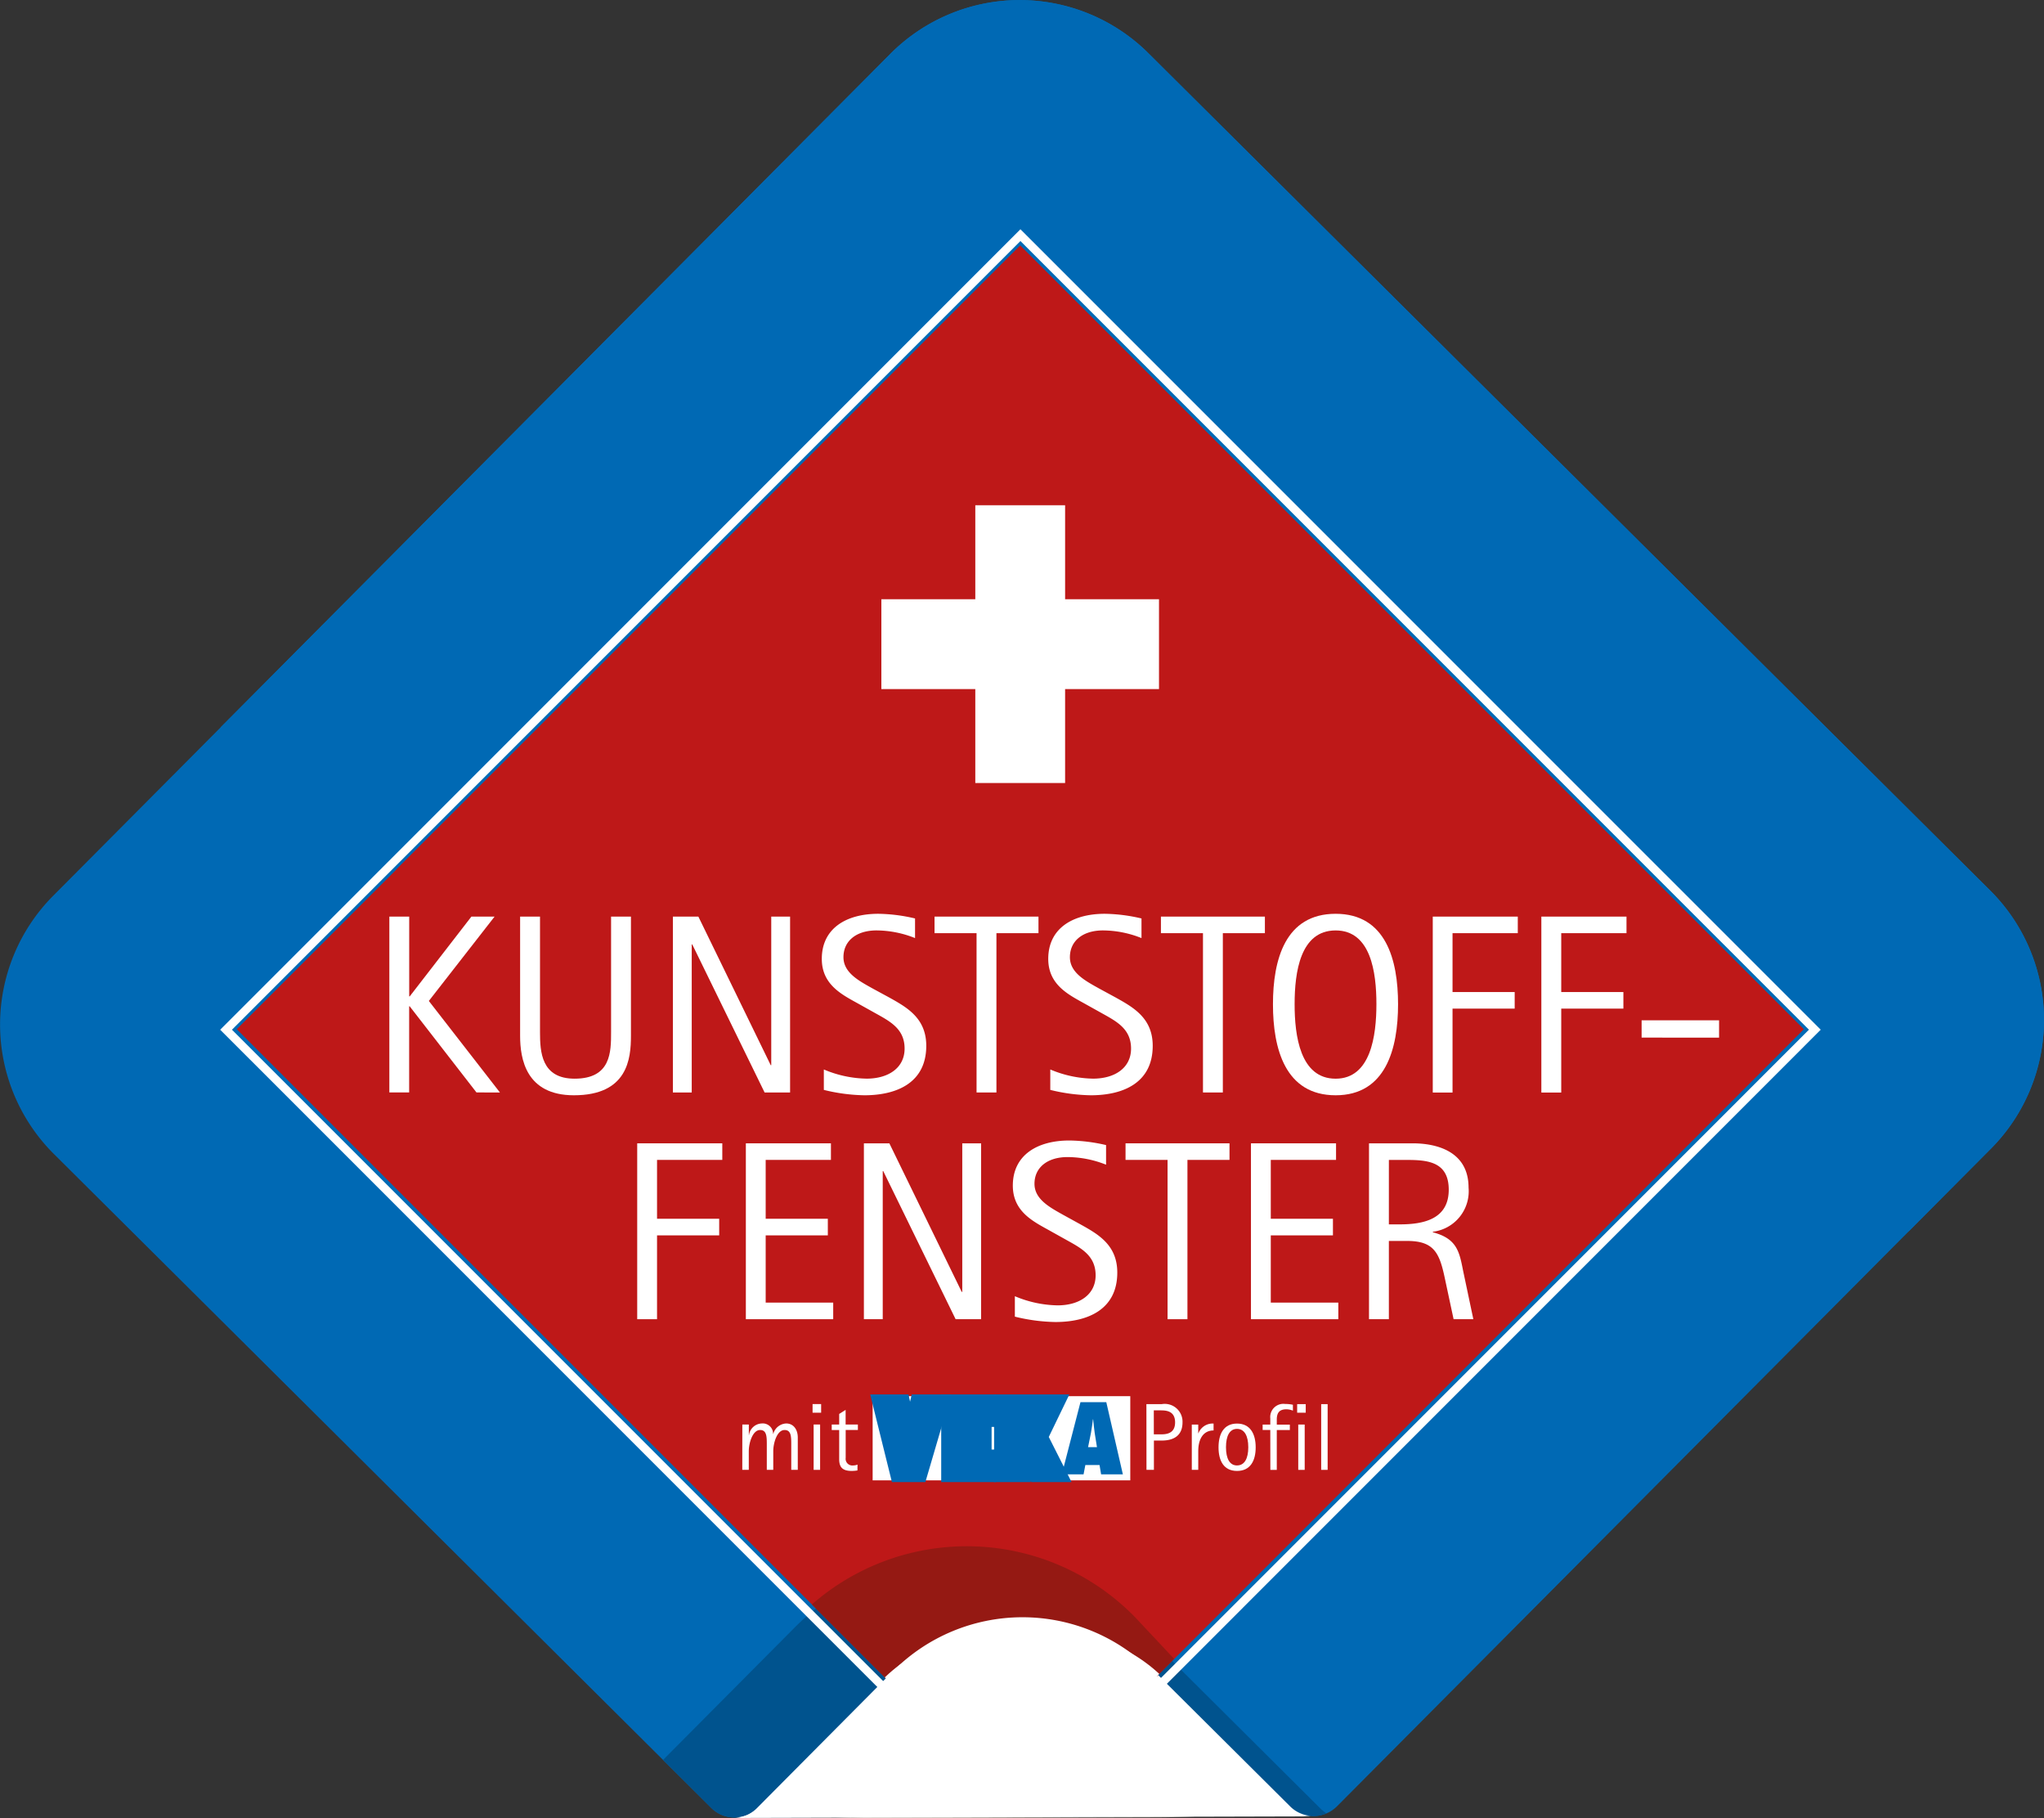
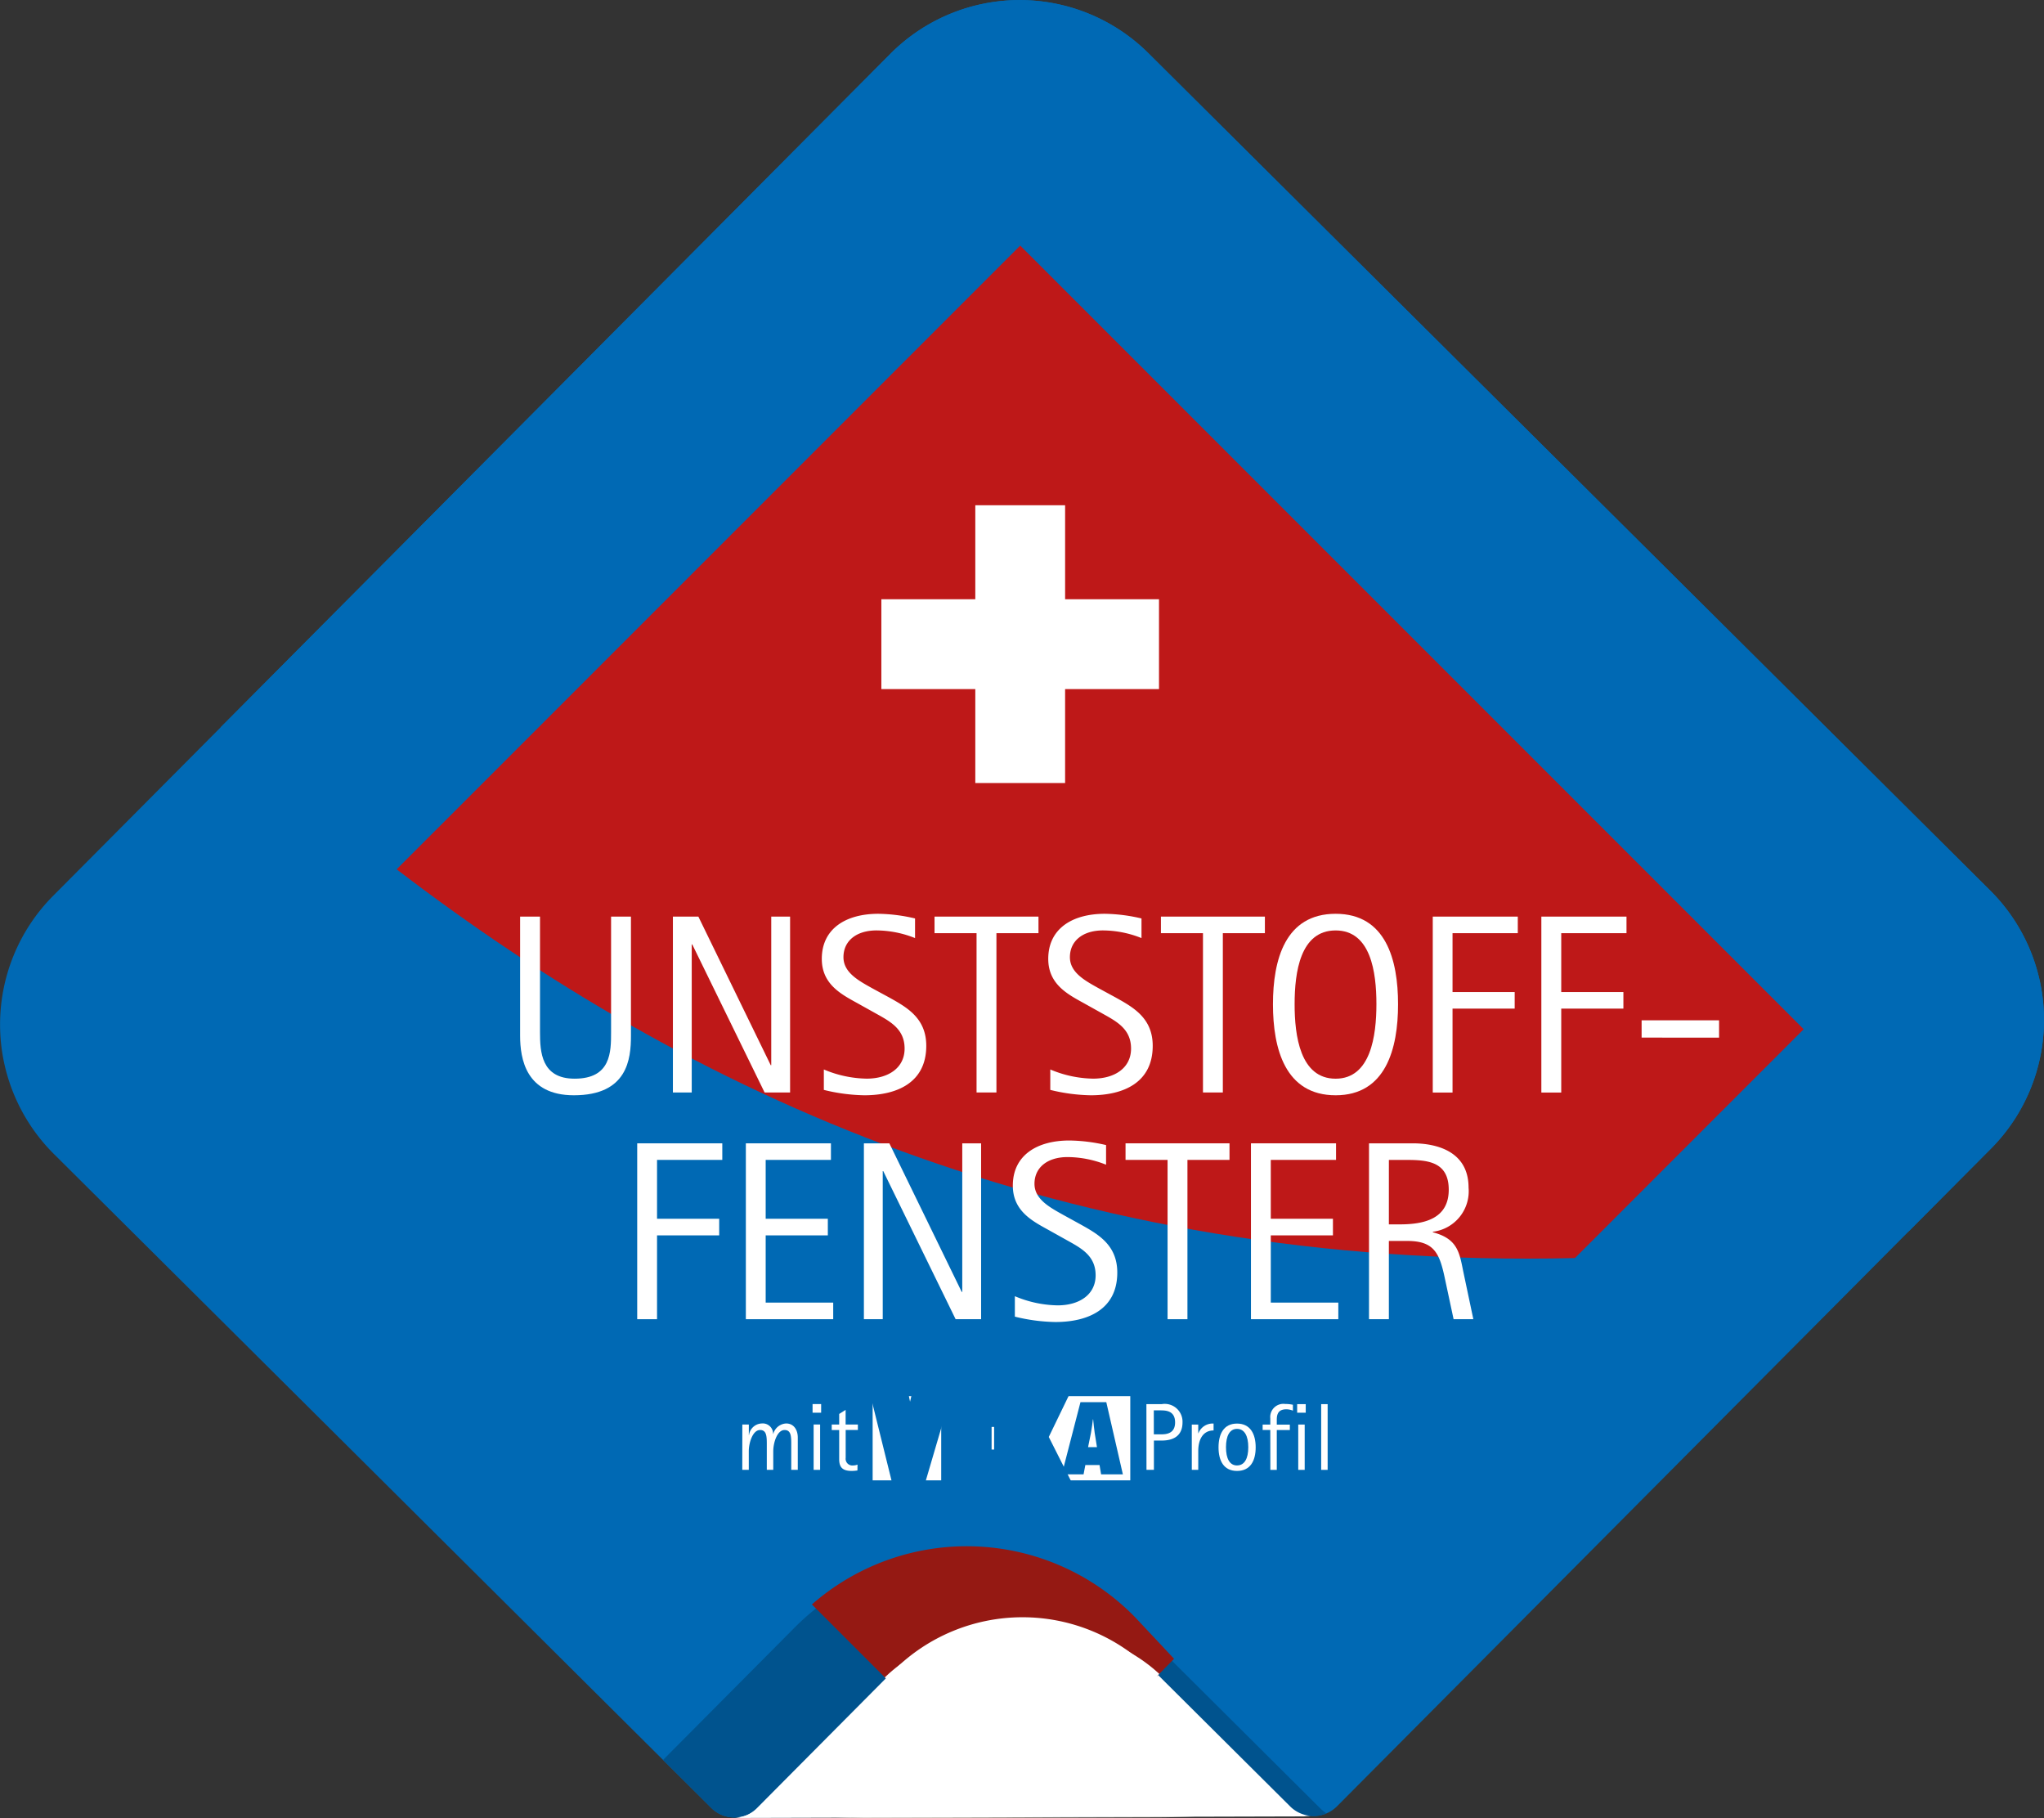
<svg xmlns="http://www.w3.org/2000/svg" xmlns:xlink="http://www.w3.org/1999/xlink" width="131.549" height="116.984" viewBox="0 0 131.549 116.984">
  <rect x="0" y="0" width="131.549" height="116.984" fill="#333333" stroke="none" />
  <defs>
    <linearGradient id="linear-gradient" x1="5.331" y1="38.954" x2="5.608" y2="39.747" gradientUnits="objectBoundingBox">
      <stop offset="0" stop-color="#fff" />
      <stop offset="0.331" stop-color="#fdfdfd" />
      <stop offset="0.521" stop-color="#f7f7f4" />
      <stop offset="0.675" stop-color="#edebe6" />
      <stop offset="0.81" stop-color="#dfdcd3" />
      <stop offset="0.931" stop-color="#cdc7b9" />
      <stop offset="1" stop-color="#c0b9a7" />
    </linearGradient>
    <linearGradient id="linear-gradient-2" x1="1.312" y1="6.98" x2="2.163" y2="6.98" gradientUnits="objectBoundingBox">
      <stop offset="0" stop-color="#0069b4" />
      <stop offset="0.4" stop-color="#2381c4" />
      <stop offset="0.973" stop-color="#8baddc" />
      <stop offset="1" stop-color="#8baddc" />
    </linearGradient>
    <clipPath id="clip-path">
      <path id="Pfad_949" data-name="Pfad 949" d="M56.775,107.421,6.267,56.919h0L56.689,6.5l50.424,50.42-49.37,49.375Z" transform="translate(-6.267 -6.499)" />
    </clipPath>
    <linearGradient id="linear-gradient-3" x1="1.735" y1="8.543" x2="2.524" y2="8.543" gradientUnits="objectBoundingBox">
      <stop offset="0" stop-color="#be1818" />
      <stop offset="0.33" stop-color="#c93a32" />
      <stop offset="0.973" stop-color="#e18083" />
      <stop offset="1" stop-color="#e18083" />
    </linearGradient>
    <linearGradient id="linear-gradient-4" x1="10.439" y1="40.507" x2="10.987" y2="41.304" xlink:href="#linear-gradient" />
    <linearGradient id="linear-gradient-5" x1="5.332" y1="38.959" x2="5.609" y2="39.753" xlink:href="#linear-gradient" />
  </defs>
  <g id="VEKA_CH-Kunstofffenster" transform="translate(0)">
    <g id="Gruppe_794" data-name="Gruppe 794" transform="translate(0 0)">
      <g id="Gruppe_793" data-name="Gruppe 793">
        <g id="Gruppe_790" data-name="Gruppe 790" transform="translate(0.466 0.891)">
          <g id="Gruppe_789" data-name="Gruppe 789">
            <path id="Pfad_939" data-name="Pfad 939" d="M89.251,112.134l38.2-38.4a11.663,11.663,0,0,0-.045-16.444L73.56,3.735a11.665,11.665,0,0,0-16.444.044L3.559,57.626a11.66,11.66,0,0,0,.047,16.442l38.532,38.325c3.253,3.236,6.769,4.086,14.889,4.067l17.111-.052C80.138,116.4,86.138,115.265,89.251,112.134Z" transform="translate(-0.192 -0.367)" fill="#bbb5ab" />
          </g>
        </g>
        <g id="Gruppe_792" data-name="Gruppe 792">
          <g id="Gruppe_791" data-name="Gruppe 791">
            <path id="Pfad_940" data-name="Pfad 940" d="M84.39,116.832v.007a2.139,2.139,0,0,0,1.66-.62l42.107-42.335a11.749,11.749,0,0,0-.043-16.561L73.886,3.4a11.746,11.746,0,0,0-16.563.042L3.4,57.658a11.748,11.748,0,0,0,.043,16.566l42.334,42.1a2.115,2.115,0,0,0,1.6.61Z" transform="translate(0 0)" fill="#0069b4" />
          </g>
        </g>
        <path id="Pfad_941" data-name="Pfad 941" d="M48.059,45.688a15.6,15.6,0,0,0-22,.057L17.553,54.3l3.1,3.089a2.129,2.129,0,0,0,1.6.617L59.271,57.9l.012.014a2.1,2.1,0,0,0,.945-.161l.017-.014a2.542,2.542,0,0,1-.408-.332Z" transform="translate(25.122 58.936)" fill="#00538e" />
        <path id="Pfad_942" data-name="Pfad 942" d="M55.143,54.99l-8.865-8.816a11.745,11.745,0,0,0-16.56.05l-8.8,8.854a2.14,2.14,0,0,1-1.429.62L56.5,55.6A2.079,2.079,0,0,1,55.143,54.99Z" transform="translate(27.886 61.234)" fill="url(#linear-gradient)" />
        <path id="Pfad_943" data-name="Pfad 943" d="M119.757,57.324,65.529,3.4a11.746,11.746,0,0,0-16.563.042L5.839,46.8C28.094,67.343,63.952,87.772,114.493,79.217l5.306-5.332A11.749,11.749,0,0,0,119.757,57.324Z" transform="translate(8.357 0)" fill="url(#linear-gradient-2)" />
      </g>
    </g>
-     <path id="Pfad_944" data-name="Pfad 944" d="M48.119,99.478,5.985,57.347h0L57.108,6.223l51.127,51.123L66.107,99.478" transform="translate(8.565 8.907)" fill="none" stroke="#fff" stroke-width="0.536" />
    <g id="Gruppe_798" data-name="Gruppe 798" transform="translate(15.237 15.801)">
      <g id="Gruppe_797" data-name="Gruppe 797" clip-path="url(#clip-path)">
        <g id="Gruppe_796" data-name="Gruppe 796">
          <g id="Gruppe_795" data-name="Gruppe 795">
-             <path id="Pfad_945" data-name="Pfad 945" d="M107.114,56.919,56.689,6.5,6.267,56.919l50.507,50.5Z" transform="translate(-6.267 -6.499)" fill="#be1818" />
-           </g>
+             </g>
        </g>
        <path id="Pfad_946" data-name="Pfad 946" d="M44.8,48.163c-1.451-1.55-2.5-2.666-2.5-2.666a15.133,15.133,0,0,0-20.808-.831l13.49,13.49Z" transform="translate(15.524 42.766)" fill="#951913" />
        <path id="Pfad_947" data-name="Pfad 947" d="M101.057,56.977,50.69,6.459,10.5,46.689C29.075,60.9,53.257,72.481,86.385,71.7Z" transform="translate(-0.211 -6.557)" fill="url(#linear-gradient-3)" />
        <path id="Pfad_948" data-name="Pfad 948" d="M32.314,55.439,41.4,46.322c-4.506-4.475-13.559-4.342-18.042.164C23.358,46.486,32.684,55.814,32.314,55.439Z" transform="translate(18.194 45.792)" fill="url(#linear-gradient-4)" />
      </g>
    </g>
    <path id="Pfad_950" data-name="Pfad 950" d="M41.2,19.418H35.157V13.371h-5.78v6.047H23.331V25.2h6.046v6.046h5.78V25.2H41.2Z" transform="translate(33.392 19.137)" fill="#fff" />
    <path id="Pfad_951" data-name="Pfad 951" d="M55.1,55.006,46.236,46.19a11.745,11.745,0,0,0-16.56.05l-8.8,8.854a2.141,2.141,0,0,1-1.429.62l37.019-.1A2.079,2.079,0,0,1,55.1,55.006Z" transform="translate(27.826 61.257)" fill="url(#linear-gradient-5)" />
    <g id="Gruppe_799" data-name="Gruppe 799" transform="translate(56.163 89.832)">
      <path id="Pfad_952" data-name="Pfad 952" d="M23.1,36.949H39.681v5.416H23.1Z" transform="translate(-23.101 -36.949)" fill="#fff" />
      <path id="Pfad_953" data-name="Pfad 953" d="M25.837,41.75,27.2,37.109H25.73s-.467,1.992-.527,2.369H25.19c-.052-.378-.467-2.369-.467-2.369H23.3L24.45,41.75Z" transform="translate(-22.819 -36.721)" fill="#0069b4" stroke="#0069b4" />
      <path id="Pfad_954" data-name="Pfad 954" d="M25.121,41.75h2.526V40.656H26.482v-.708h.882v-1.1h-.882V38.2h1.166V37.109H25.121Z" transform="translate(-20.209 -36.721)" fill="#0069b4" stroke="#0069b4" />
      <path id="Pfad_955" data-name="Pfad 955" d="M30.194,41.75l-1.212-2.4,1.085-2.241H28.636l-.748,1.648h-.021v.01l.014-.01h0V37.109H26.522V41.75h1.359v-1.8h.007l.847,1.8Z" transform="translate(-18.205 -36.721)" fill="#0069b4" stroke="#0069b4" fill-rule="evenodd" />
      <path id="Pfad_956" data-name="Pfad 956" d="M32.039,41.75l-1.066-4.642H29.31l-1.2,4.642h1.4l.115-.6h.913l.1.6ZM29.8,40l.185-.912c.055-.29.088-.584.127-.876h.014c.032.292.058.586.1.876l.146.912Z" transform="translate(-15.936 -36.721)" fill="#0069b4" fill-rule="evenodd" />
    </g>
    <g id="Gruppe_800" data-name="Gruppe 800" transform="translate(47.775 90.34)">
      <path id="Pfad_957" data-name="Pfad 957" d="M19.651,37.738h.419v.677h.011a.858.858,0,0,1,.814-.743.666.666,0,0,1,.737.672h.012a.9.9,0,0,1,.83-.672c.494,0,.746.42.746.9v2.082H22.8V39.035c0-.508,0-.943-.429-.943-.489,0-.729.843-.729,1.363v1.2h-.416V39.035c0-.5,0-.943-.43-.943-.483,0-.729.838-.729,1.363v1.2h-.419Z" transform="translate(-19.651 -36.423)" fill="#fff" />
      <path id="Pfad_958" data-name="Pfad 958" d="M21.51,37.158h.551v.556H21.51Zm.068,1.315h.417v2.918h-.417Z" transform="translate(-16.989 -37.158)" fill="#fff" />
      <path id="Pfad_959" data-name="Pfad 959" d="M23.672,41.21a2.426,2.426,0,0,1-.369.031c-.588,0-.806-.233-.806-.752V38.608h-.48v-.354h.48v-.679l.414-.264v.943H23.7v.354h-.785V40.4a.431.431,0,0,0,.478.489.778.778,0,0,0,.283-.054Z" transform="translate(-16.263 -36.939)" fill="#fff" />
    </g>
    <g id="Gruppe_801" data-name="Gruppe 801" transform="translate(73.781 90.329)">
      <path id="Pfad_960" data-name="Pfad 960" d="M30.347,37.16h.983a1.145,1.145,0,0,1,1.341,1.17c0,.855-.563,1.173-1.341,1.173h-.5v1.885h-.478Zm.478,1.942h.514c.6,0,.854-.28.854-.767,0-.774-.625-.774-.97-.774h-.4Z" transform="translate(-30.347 -37.144)" fill="#fff" />
      <path id="Pfad_961" data-name="Pfad 961" d="M31.549,37.738h.415v.56h.012a.98.98,0,0,1,.975-.625v.444c-.66,0-.986.548-.986,1.332v1.2h-.415Z" transform="translate(-28.628 -36.408)" fill="#fff" />
      <path id="Pfad_962" data-name="Pfad 962" d="M32.257,39.205c0-.855.331-1.531,1.191-1.531s1.2.677,1.2,1.531-.337,1.517-1.2,1.517S32.257,40.053,32.257,39.205Zm1.191,1.163c.478,0,.724-.439.724-1.17s-.246-1.182-.724-1.182-.711.453-.711,1.182S32.975,40.369,33.447,40.369Z" transform="translate(-27.615 -36.408)" fill="#fff" />
      <path id="Pfad_963" data-name="Pfad 963" d="M33.916,38.832h-.492v-.349h.492v-.4a.847.847,0,0,1,.956-.926,2.3,2.3,0,0,1,.5.052v.378a1.162,1.162,0,0,0-.422-.086c-.487,0-.616.271-.616.667v.318h.84v.349h-.84V41.4h-.414Z" transform="translate(-25.943 -37.153)" fill="#fff" />
      <path id="Pfad_964" data-name="Pfad 964" d="M34.338,37.16h.552v.551h-.552Zm.07,1.313h.415v2.916h-.415Z" transform="translate(-24.636 -37.144)" fill="#fff" />
      <path id="Pfad_965" data-name="Pfad 965" d="M34.974,37.16h.416v4.228h-.416Z" transform="translate(-23.726 -37.144)" fill="#fff" />
    </g>
    <g id="Gruppe_802" data-name="Gruppe 802" transform="translate(25.058 58.796)">
-       <path id="Pfad_966" data-name="Pfad 966" d="M10.307,24.258h1.278v5.133h.033l3.969-5.133h1.492l-4.231,5.427,4.575,5.888H15.915l-4.3-5.544h-.033v5.544H10.307Z" transform="translate(-10.307 -24.078)" fill="#fff" />
      <path id="Pfad_967" data-name="Pfad 967" d="M20.9,31.933c0,1.475-.214,3.821-3.673,3.821-3.083,0-3.46-2.346-3.46-3.821V24.258h1.28v7.428c0,1.28.082,3,2.229,3,2.345,0,2.345-1.721,2.345-3V24.258H20.9Z" transform="translate(-5.351 -24.078)" fill="#fff" />
      <path id="Pfad_968" data-name="Pfad 968" d="M17.813,24.258h1.639l4.657,9.56h.033v-9.56h1.213V35.574h-1.64l-4.657-9.528h-.033v9.528H17.813Z" transform="translate(0.436 -24.078)" fill="#fff" />
      <path id="Pfad_969" data-name="Pfad 969" d="M26.083,29.563c1.148.64,2.394,1.328,2.394,3.115,0,2.361-1.87,3.182-3.985,3.182a11.576,11.576,0,0,1-2.607-.346V34.2a7.347,7.347,0,0,0,2.755.59c1.394,0,2.443-.689,2.443-1.935,0-1.279-.951-1.755-1.886-2.279l-1-.557c-1.049-.591-2.443-1.213-2.443-2.936,0-1.951,1.557-2.9,3.64-2.9a10.828,10.828,0,0,1,2.361.3v1.263a6.76,6.76,0,0,0-2.476-.493c-1.3,0-2.131.673-2.131,1.723,0,1,1,1.524,1.885,2.017Z" transform="translate(6.078 -24.184)" fill="#fff" />
      <path id="Pfad_970" data-name="Pfad 970" d="M27.444,25.324H24.739V24.258h6.69v1.066H28.723v10.25H27.444Z" transform="translate(10.348 -24.078)" fill="#fff" />
      <path id="Pfad_971" data-name="Pfad 971" d="M32.077,29.563c1.148.64,2.395,1.328,2.395,3.115,0,2.361-1.87,3.182-3.985,3.182a11.573,11.573,0,0,1-2.607-.346V34.2a7.346,7.346,0,0,0,2.755.59c1.394,0,2.443-.689,2.443-1.935,0-1.279-.951-1.755-1.886-2.279l-1-.557c-1.049-.591-2.443-1.213-2.443-2.936,0-1.951,1.557-2.9,3.64-2.9a10.826,10.826,0,0,1,2.361.3v1.263a6.75,6.75,0,0,0-2.476-.493c-1.3,0-2.131.673-2.131,1.723,0,1,1,1.524,1.885,2.017Z" transform="translate(14.657 -24.184)" fill="#fff" />
      <path id="Pfad_972" data-name="Pfad 972" d="M33.438,25.324H30.732V24.258h6.691v1.066H34.716v10.25H33.438Z" transform="translate(18.926 -24.078)" fill="#fff" />
      <path id="Pfad_973" data-name="Pfad 973" d="M33.7,30.005c0-2.869.787-5.822,4.034-5.822,3.23,0,4.017,2.952,4.017,5.822,0,2.853-.787,5.855-4.017,5.855C34.483,35.86,33.7,32.858,33.7,30.005Zm4.034,4.788c2.263,0,2.624-2.771,2.624-4.8,0-2.049-.361-4.739-2.624-4.739-2.279,0-2.64,2.69-2.64,4.739C35.09,32.022,35.451,34.793,37.73,34.793Z" transform="translate(23.168 -24.184)" fill="#fff" />
      <path id="Pfad_974" data-name="Pfad 974" d="M37.928,24.258H43.4v1.066h-4.2v3.788h4v1.066h-4v5.4H37.928Z" transform="translate(29.225 -24.078)" fill="#fff" />
      <path id="Pfad_975" data-name="Pfad 975" d="M40.8,24.258H46.28v1.066h-4.2v3.788h4v1.066h-4v5.4H40.8Z" transform="translate(33.341 -24.078)" fill="#fff" />
      <path id="Pfad_976" data-name="Pfad 976" d="M43.456,27h4.985v1.115H43.456Z" transform="translate(37.138 -20.149)" fill="#fff" />
      <path id="Pfad_977" data-name="Pfad 977" d="M16.868,30.258h5.476v1.066h-4.2v3.787h4v1.069h-4v5.394H16.868Z" transform="translate(-0.916 -15.49)" fill="#fff" />
      <path id="Pfad_978" data-name="Pfad 978" d="M19.744,30.258H25.22v1.066h-4.2v3.787h4v1.069h-4v4.326h4.346v1.068H19.744Z" transform="translate(3.2 -15.49)" fill="#fff" />
      <path id="Pfad_979" data-name="Pfad 979" d="M22.869,30.258h1.639l4.657,9.559H29.2V30.258h1.213V41.574H28.772l-4.657-9.528h-.033v9.528H22.869Z" transform="translate(7.672 -15.49)" fill="#fff" />
      <path id="Pfad_980" data-name="Pfad 980" d="M31.139,35.564c1.148.639,2.395,1.327,2.395,3.115,0,2.36-1.87,3.182-3.985,3.182a11.573,11.573,0,0,1-2.607-.346V40.2a7.329,7.329,0,0,0,2.755.589c1.394,0,2.443-.689,2.443-1.933,0-1.28-.951-1.757-1.886-2.279l-1-.558c-1.049-.591-2.443-1.213-2.443-2.937,0-1.949,1.557-2.9,3.64-2.9a10.925,10.925,0,0,1,2.361.294v1.263a6.785,6.785,0,0,0-2.476-.491c-1.3,0-2.131.672-2.131,1.721,0,1,1,1.524,1.885,2.018Z" transform="translate(13.315 -15.596)" fill="#fff" />
      <path id="Pfad_981" data-name="Pfad 981" d="M32.5,31.324H29.795V30.258h6.691v1.066H33.779v10.25H32.5Z" transform="translate(17.585 -15.49)" fill="#fff" />
      <path id="Pfad_982" data-name="Pfad 982" d="M33.115,30.258h5.476v1.066h-4.2v3.787h4v1.069h-4v4.326h4.346v1.068H33.115Z" transform="translate(22.337 -15.49)" fill="#fff" />
      <path id="Pfad_983" data-name="Pfad 983" d="M36.24,30.258h2.8c.77,0,3.608.1,3.608,2.854a2.624,2.624,0,0,1-2.3,2.835v.033c1.558.411,1.706,1.249,1.952,2.493l.655,3.1H41.684l-.558-2.607c-.344-1.641-.689-2.427-2.426-2.427H37.519v5.033H36.24Zm1.279,5.214h.705c1.542,0,3.148-.342,3.148-2.229,0-1.918-1.541-1.918-2.9-1.918h-.952Z" transform="translate(26.809 -15.49)" fill="#fff" />
    </g>
  </g>
</svg>